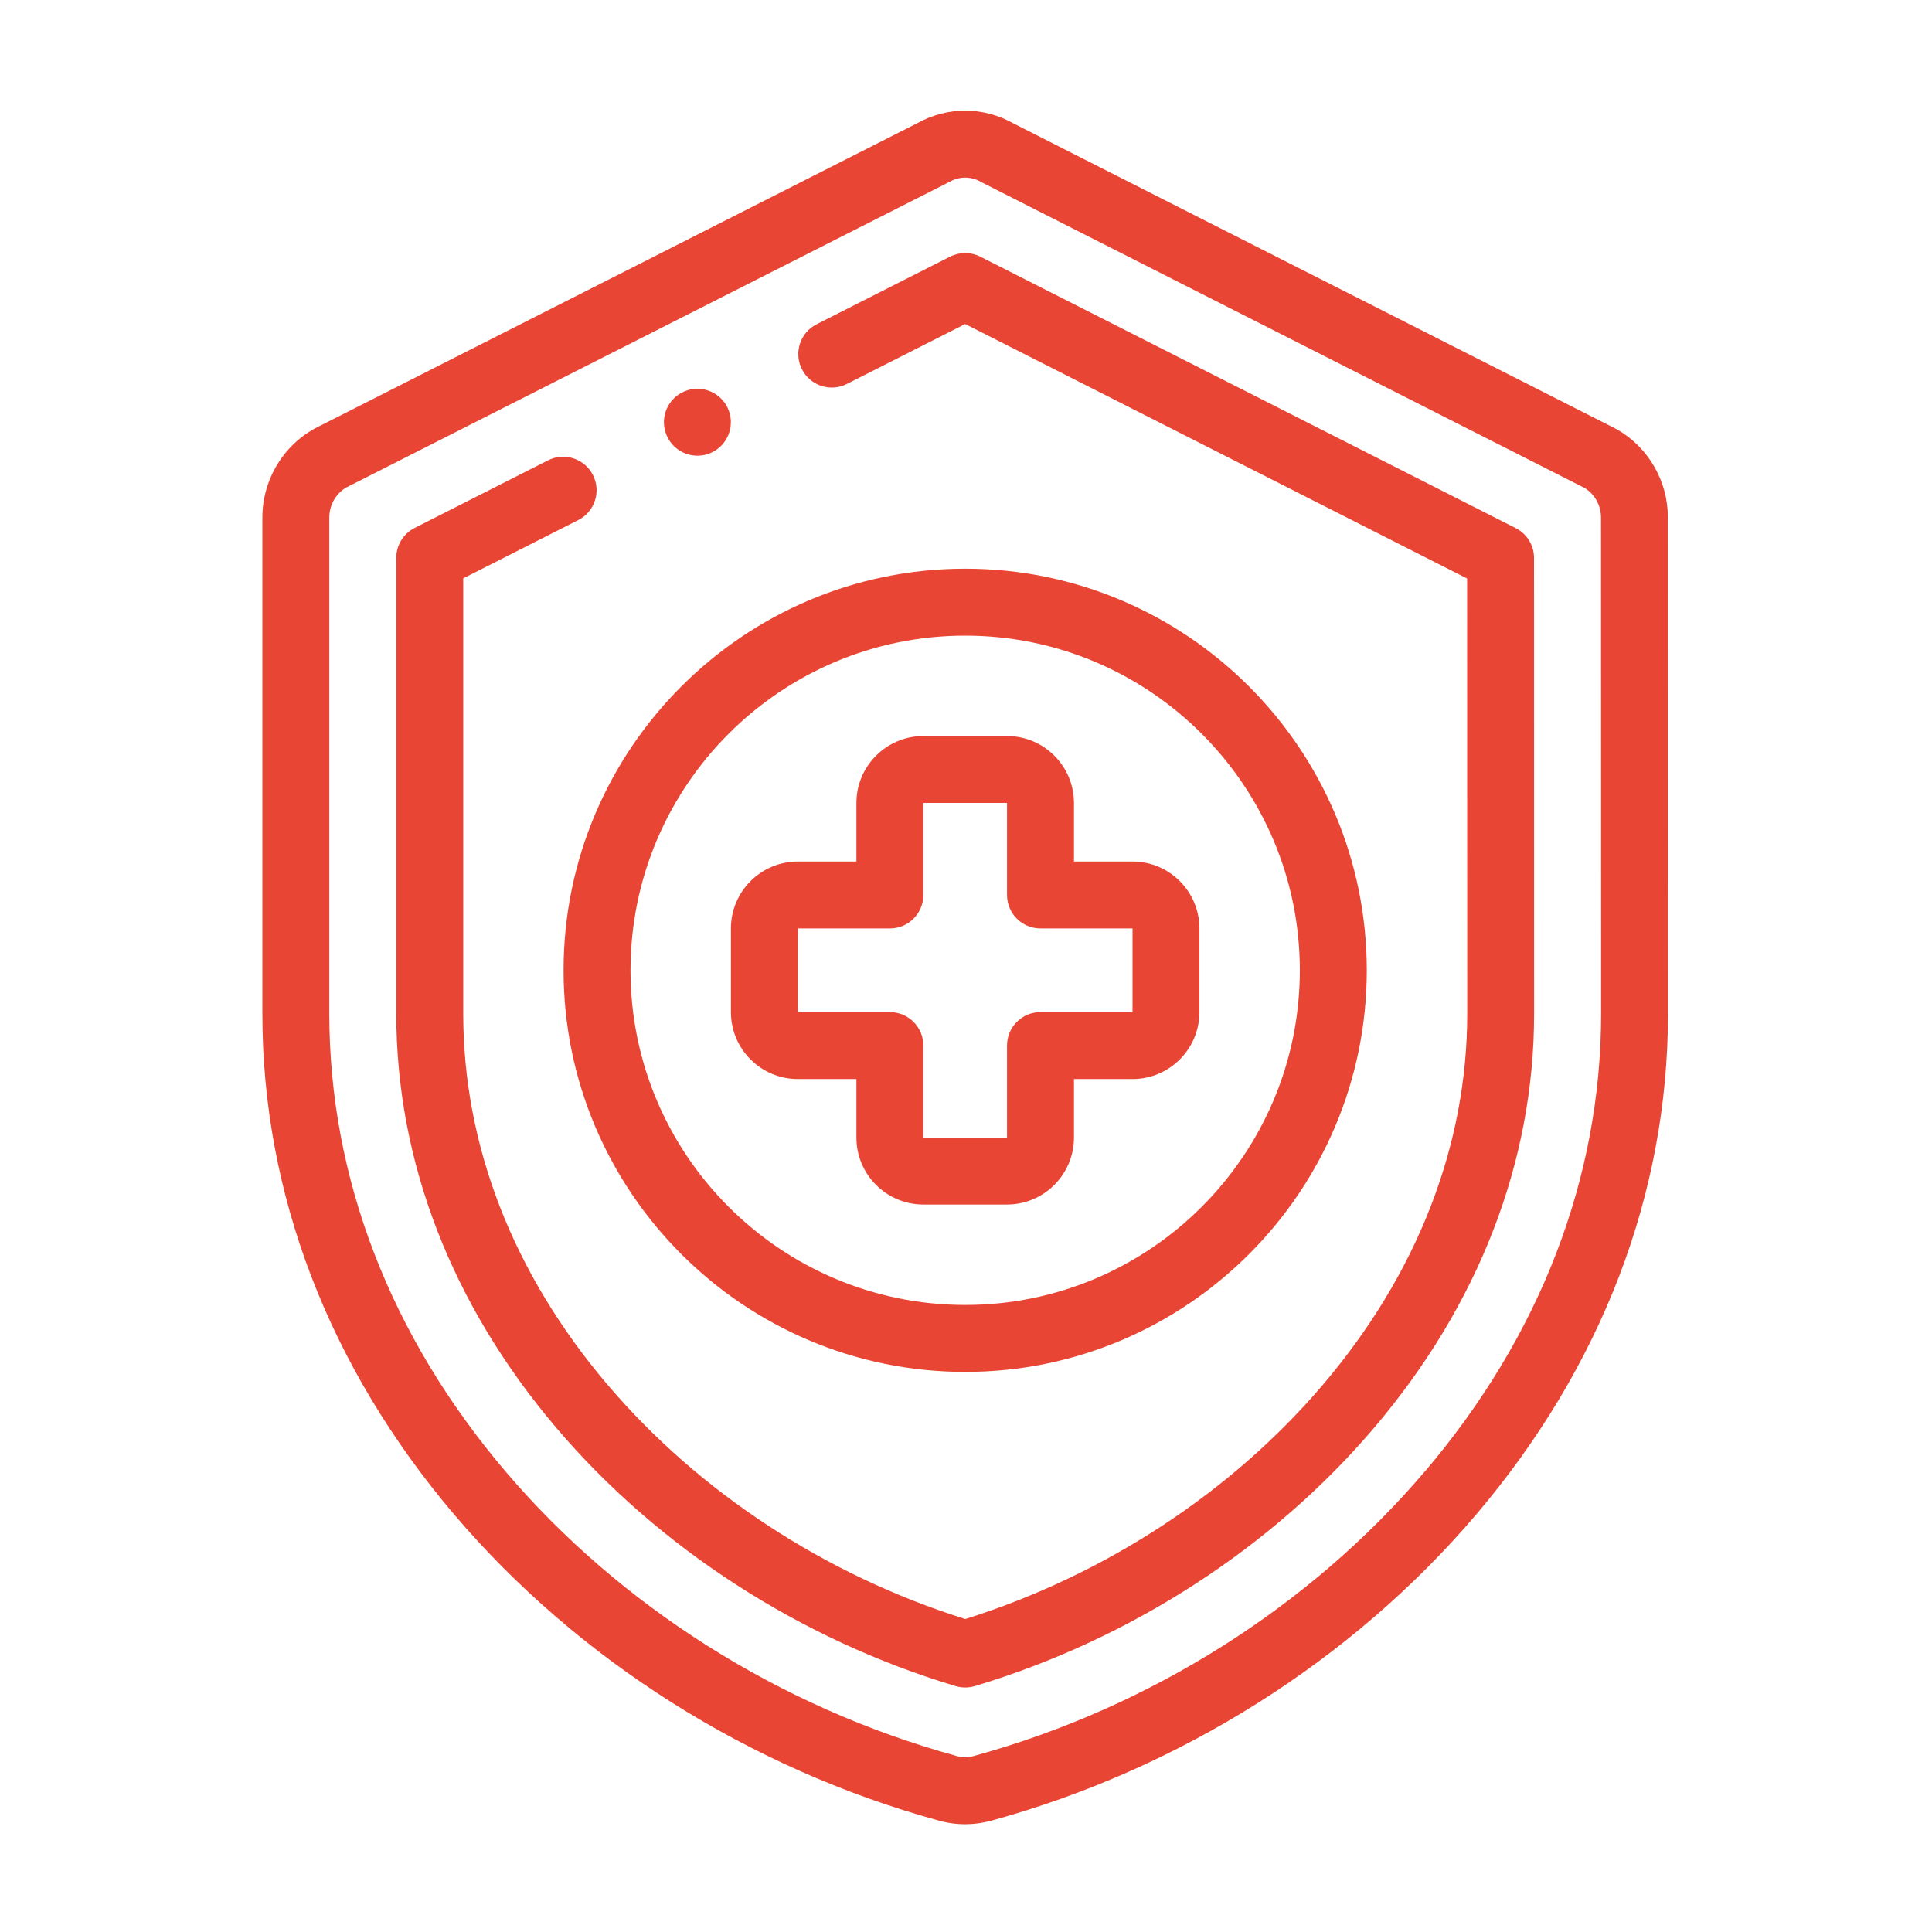
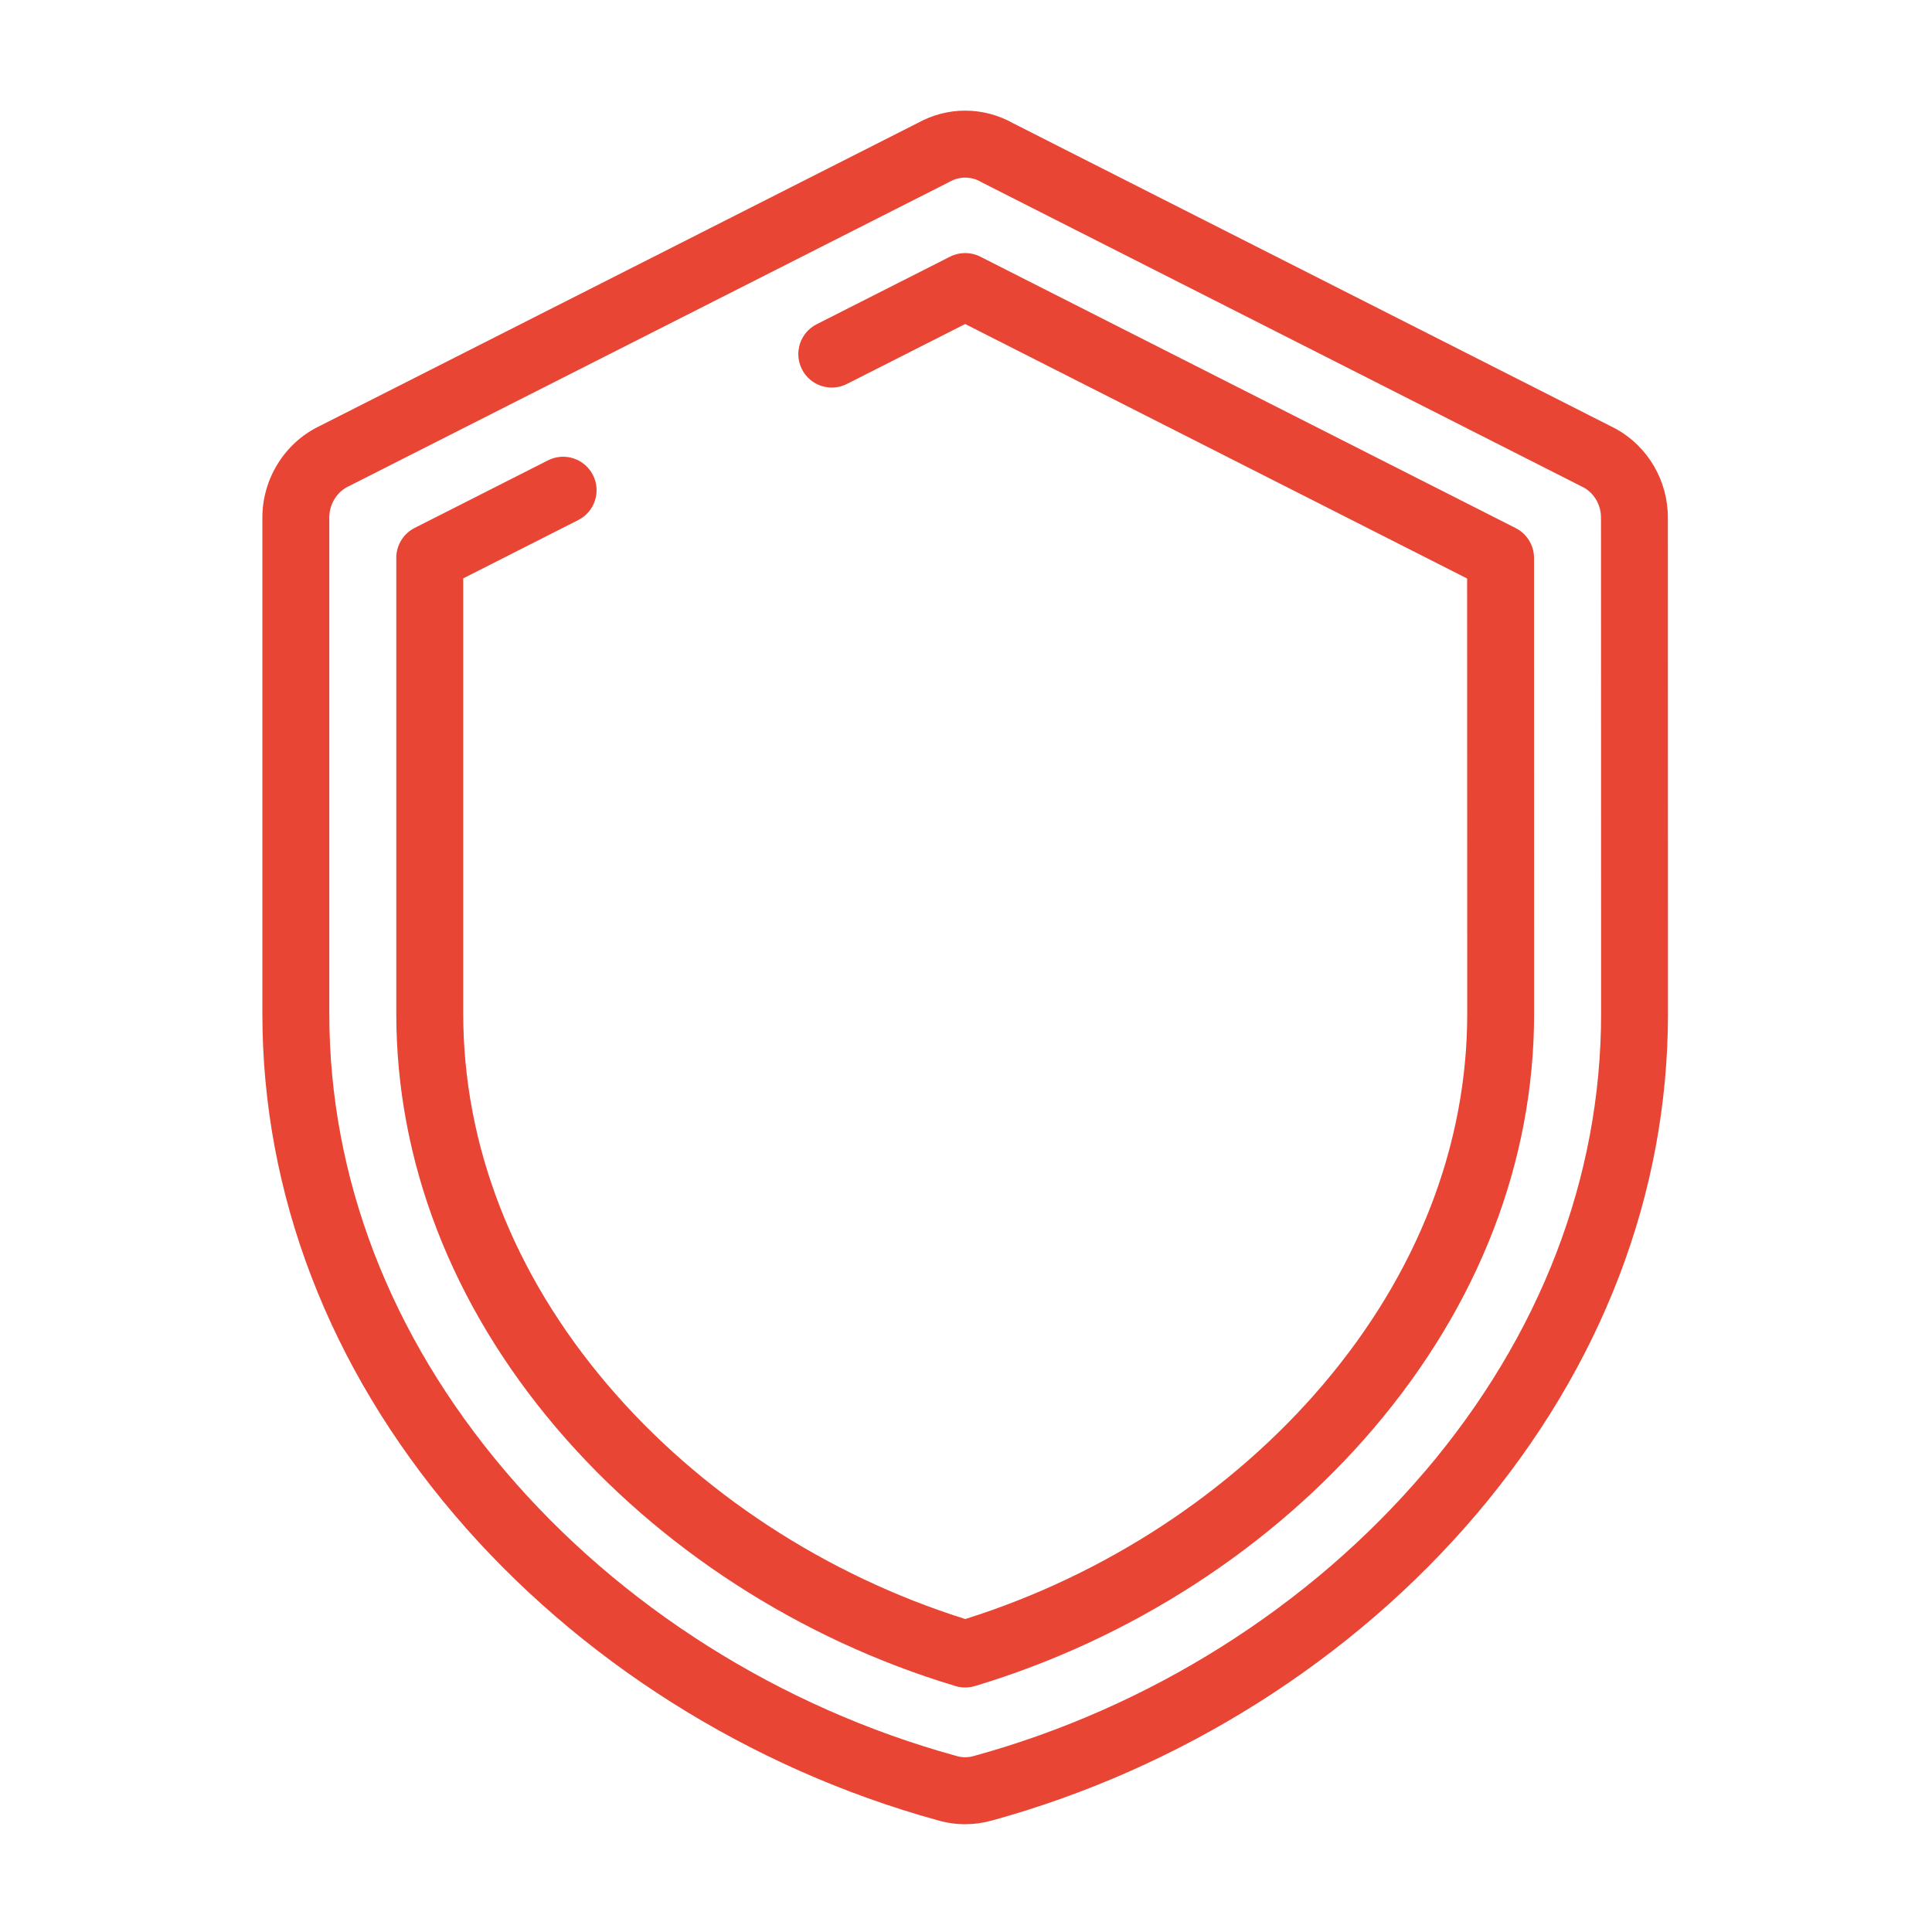
<svg xmlns="http://www.w3.org/2000/svg" id="a" width="512" height="512" viewBox="0 0 512 512">
  <defs>
    <style>.b{fill:#e94535;stroke-width:0px;}</style>
  </defs>
  <path class="b" d="M442,137.15c0-9.73-5.22-18.7-13.6-23.41-.11-.06-.22-.12-.33-.18l-159.49-80.85c-7.95-4.48-17.4-4.52-25.38-.12L84.51,113c-9.1,4.43-14.98,13.91-14.98,24.16v131.49c0,47.7,17.59,93.61,50.88,132.76,32.69,38.44,78.15,67.2,128.03,80.97,2.39.7,4.86,1.06,7.33,1.06,2.31,0,4.62-.31,6.87-.92,50.07-13.72,95.7-42.53,128.51-81.1,33.28-39.15,50.88-85.06,50.88-132.76l-.03-131.49ZM377.63,389.91c-30.51,35.89-73.01,62.7-119.67,75.48-1.52.42-3.04.4-4.53-.05-.06-.02-.13-.04-.19-.06-46.52-12.82-88.89-39.59-119.31-75.38-30.53-35.9-46.66-77.84-46.66-121.27v-131.49c0-3.52,1.98-6.75,5.04-8.23.05-.02.1-.05.15-.07L251.37,48.33c.11-.06.23-.12.34-.18,1.27-.72,2.67-1.08,4.07-1.08s2.87.37,4.18,1.13c.13.08.27.15.42.23l159.48,80.85c2.72,1.6,4.41,4.6,4.42,7.87l.03,131.49c0,43.44-16.13,85.37-46.66,121.27h0ZM377.63,389.91" />
  <path class="b" d="M401.67,139.95l-141.88-71.93c-2.52-1.28-5.5-1.28-8.02,0l-35.35,17.91c-4.37,2.21-6.12,7.55-3.9,11.92,2.21,4.37,7.55,6.12,11.92,3.9l31.34-15.88,133.02,67.44.03,115.34c0,34.89-13.21,68.87-38.21,98.28-24.25,28.52-57.84,50.51-94.82,62.13-36.99-11.62-70.58-33.61-94.83-62.13-25-29.4-38.21-63.39-38.21-98.29v-115.37l30.48-15.45c4.37-2.21,6.12-7.55,3.9-11.92-2.22-4.37-7.55-6.12-11.92-3.9l-35.34,17.91c-2.98,1.51-4.86,4.57-4.86,7.91v120.82c0,39.17,14.68,77.13,42.43,109.78,27,31.75,64.56,56.05,105.79,68.41.83.25,1.69.37,2.55.37s1.71-.12,2.54-.37c41.22-12.37,78.79-36.66,105.79-68.41,27.77-32.66,42.44-70.62,42.43-109.78l-.02-120.78c0-3.34-1.88-6.4-4.86-7.91h0ZM401.67,139.95" />
-   <path class="b" d="M211.44,285.96h15.52v15.52c0,9.78,7.96,17.73,17.74,17.73h22.17c9.78,0,17.74-7.96,17.74-17.73v-15.52h15.52c9.78,0,17.73-7.96,17.73-17.74v-22.17c0-9.78-7.95-17.74-17.73-17.74h-15.52v-15.52c0-9.78-7.96-17.73-17.74-17.73h-22.17c-9.78,0-17.74,7.96-17.74,17.73v15.52h-15.52c-9.78,0-17.74,7.96-17.74,17.74v22.17c0,9.78,7.95,17.74,17.74,17.74h0ZM235.83,246.05c4.9,0,8.87-3.97,8.87-8.87v-24.39h22.17s0,24.39,0,24.39c0,4.9,3.97,8.87,8.87,8.87h24.39v22.17h-24.39c-4.9,0-8.87,3.97-8.87,8.87v24.39h-22.17v-24.39c0-4.9-3.97-8.87-8.87-8.87h-24.39v-22.17h24.39ZM235.83,246.05" />
-   <path class="b" d="M149.35,257.14c0,58.68,47.74,106.43,106.43,106.43s106.43-47.74,106.43-106.43-47.74-106.43-106.43-106.43-106.43,47.74-106.43,106.43h0ZM255.78,168.45c48.91,0,88.69,39.78,88.69,88.69s-39.78,88.69-88.69,88.69-88.69-39.78-88.69-88.69,39.78-88.69,88.69-88.69h0ZM255.78,168.45" />
-   <path class="b" d="M184.83,120.76c1.69,0,3.4-.48,4.91-1.49h0c4.07-2.72,5.17-8.23,2.46-12.3-2.72-4.07-8.23-5.17-12.3-2.46-4.08,2.72-5.18,8.22-2.46,12.3,1.71,2.56,4.52,3.95,7.39,3.95h0ZM184.83,120.76" />
</svg>